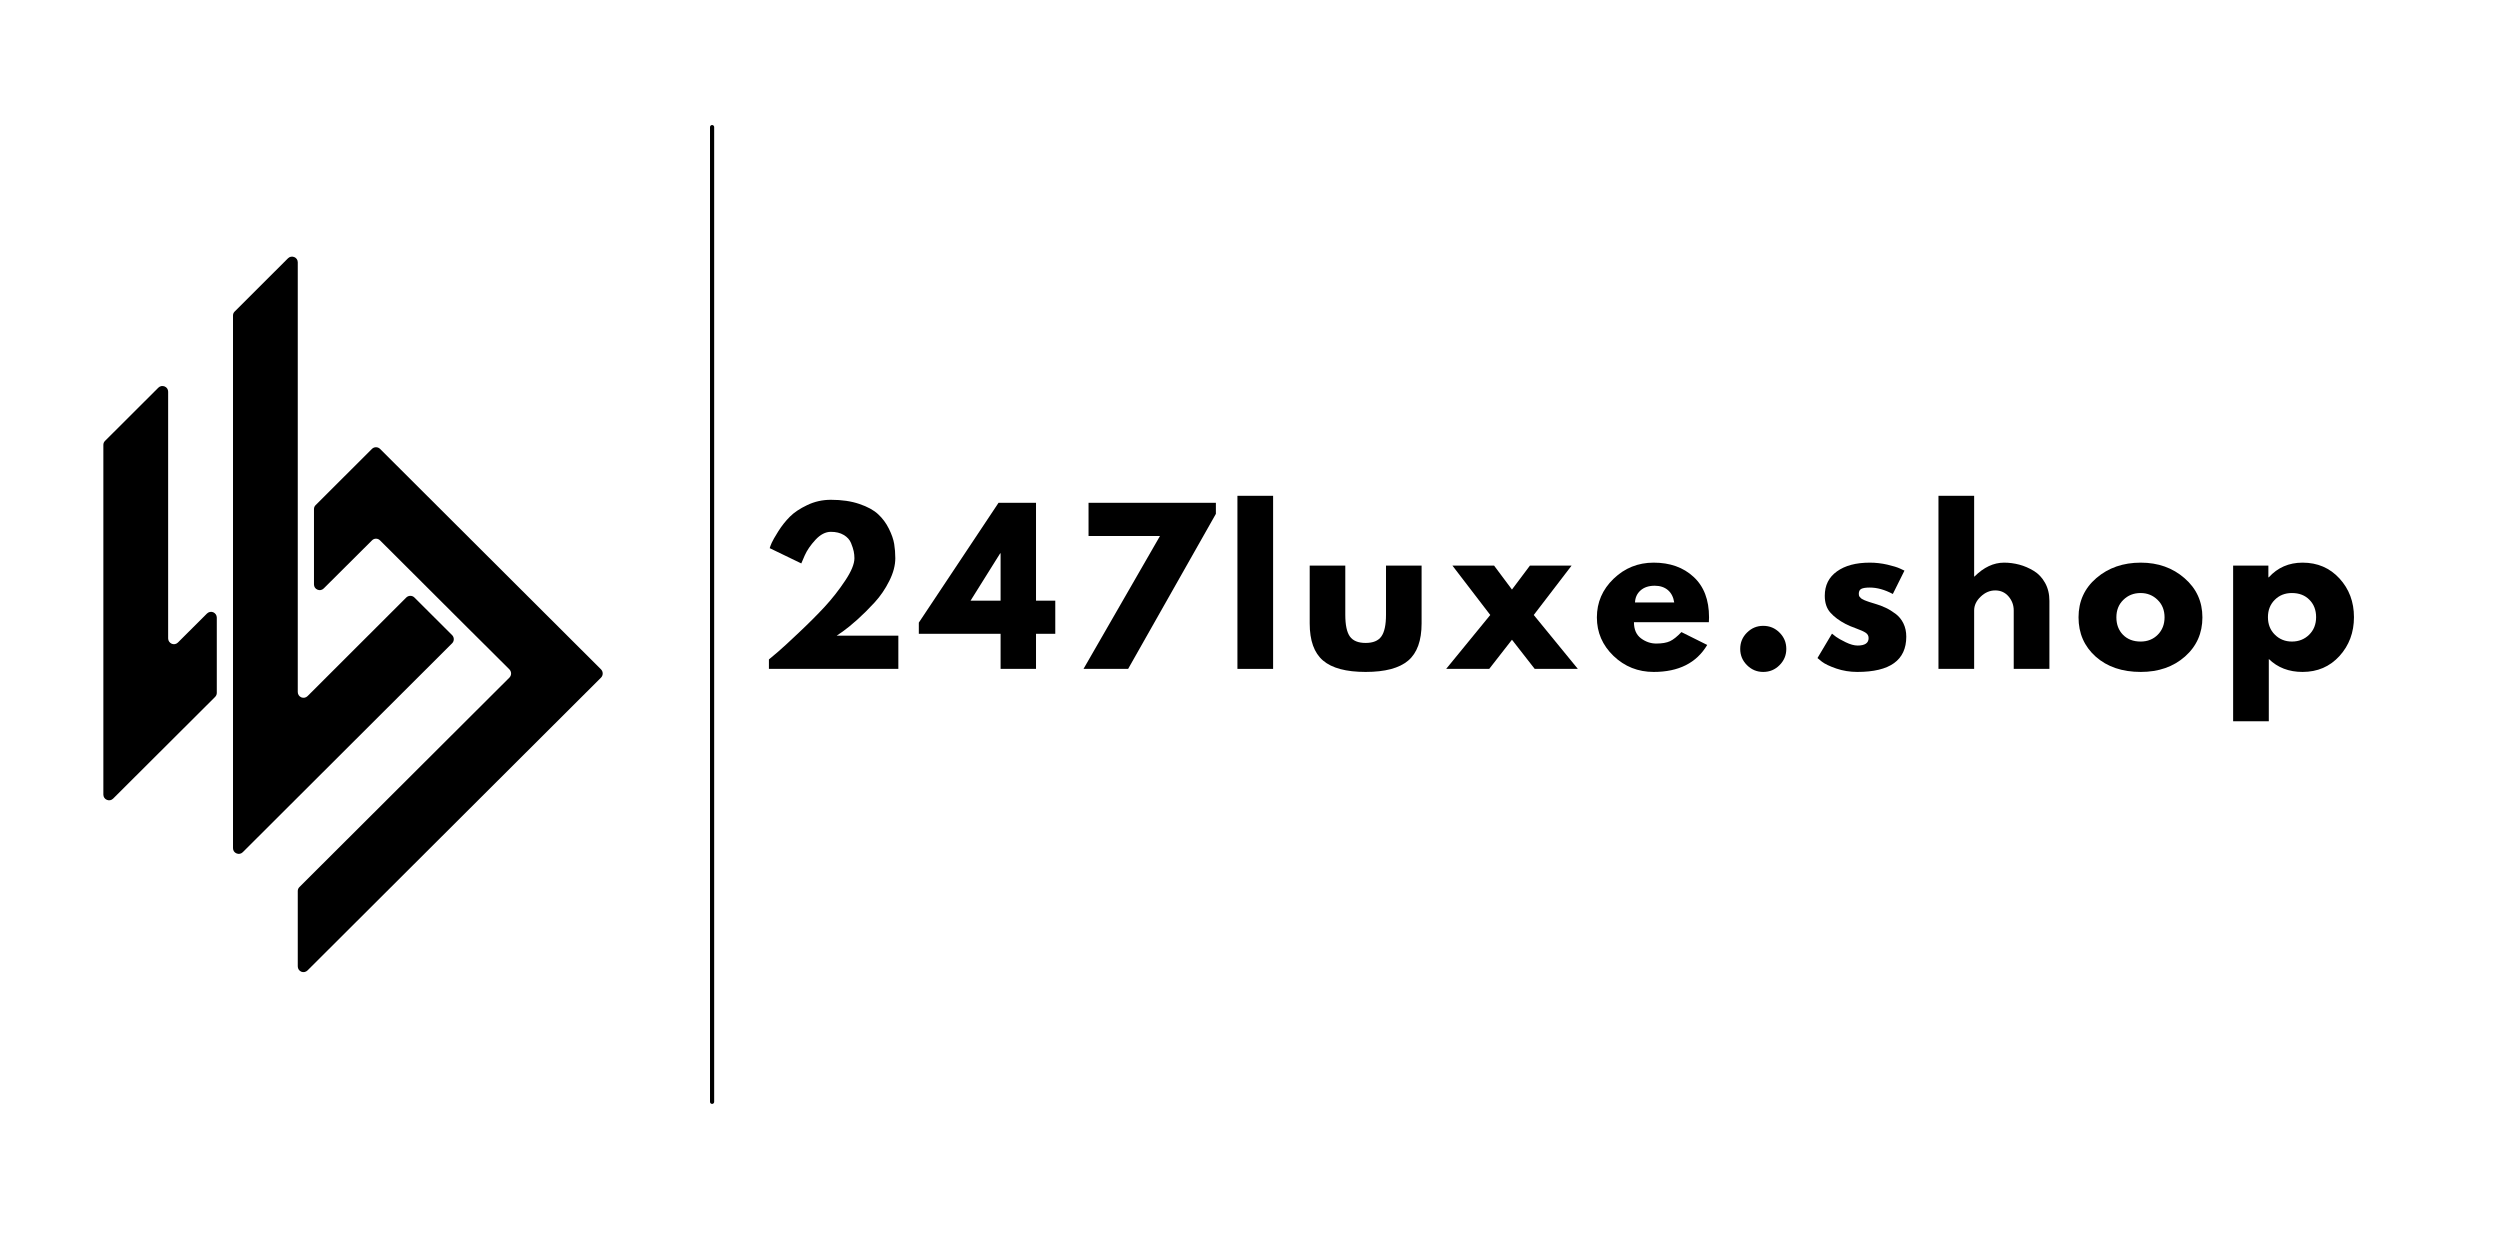
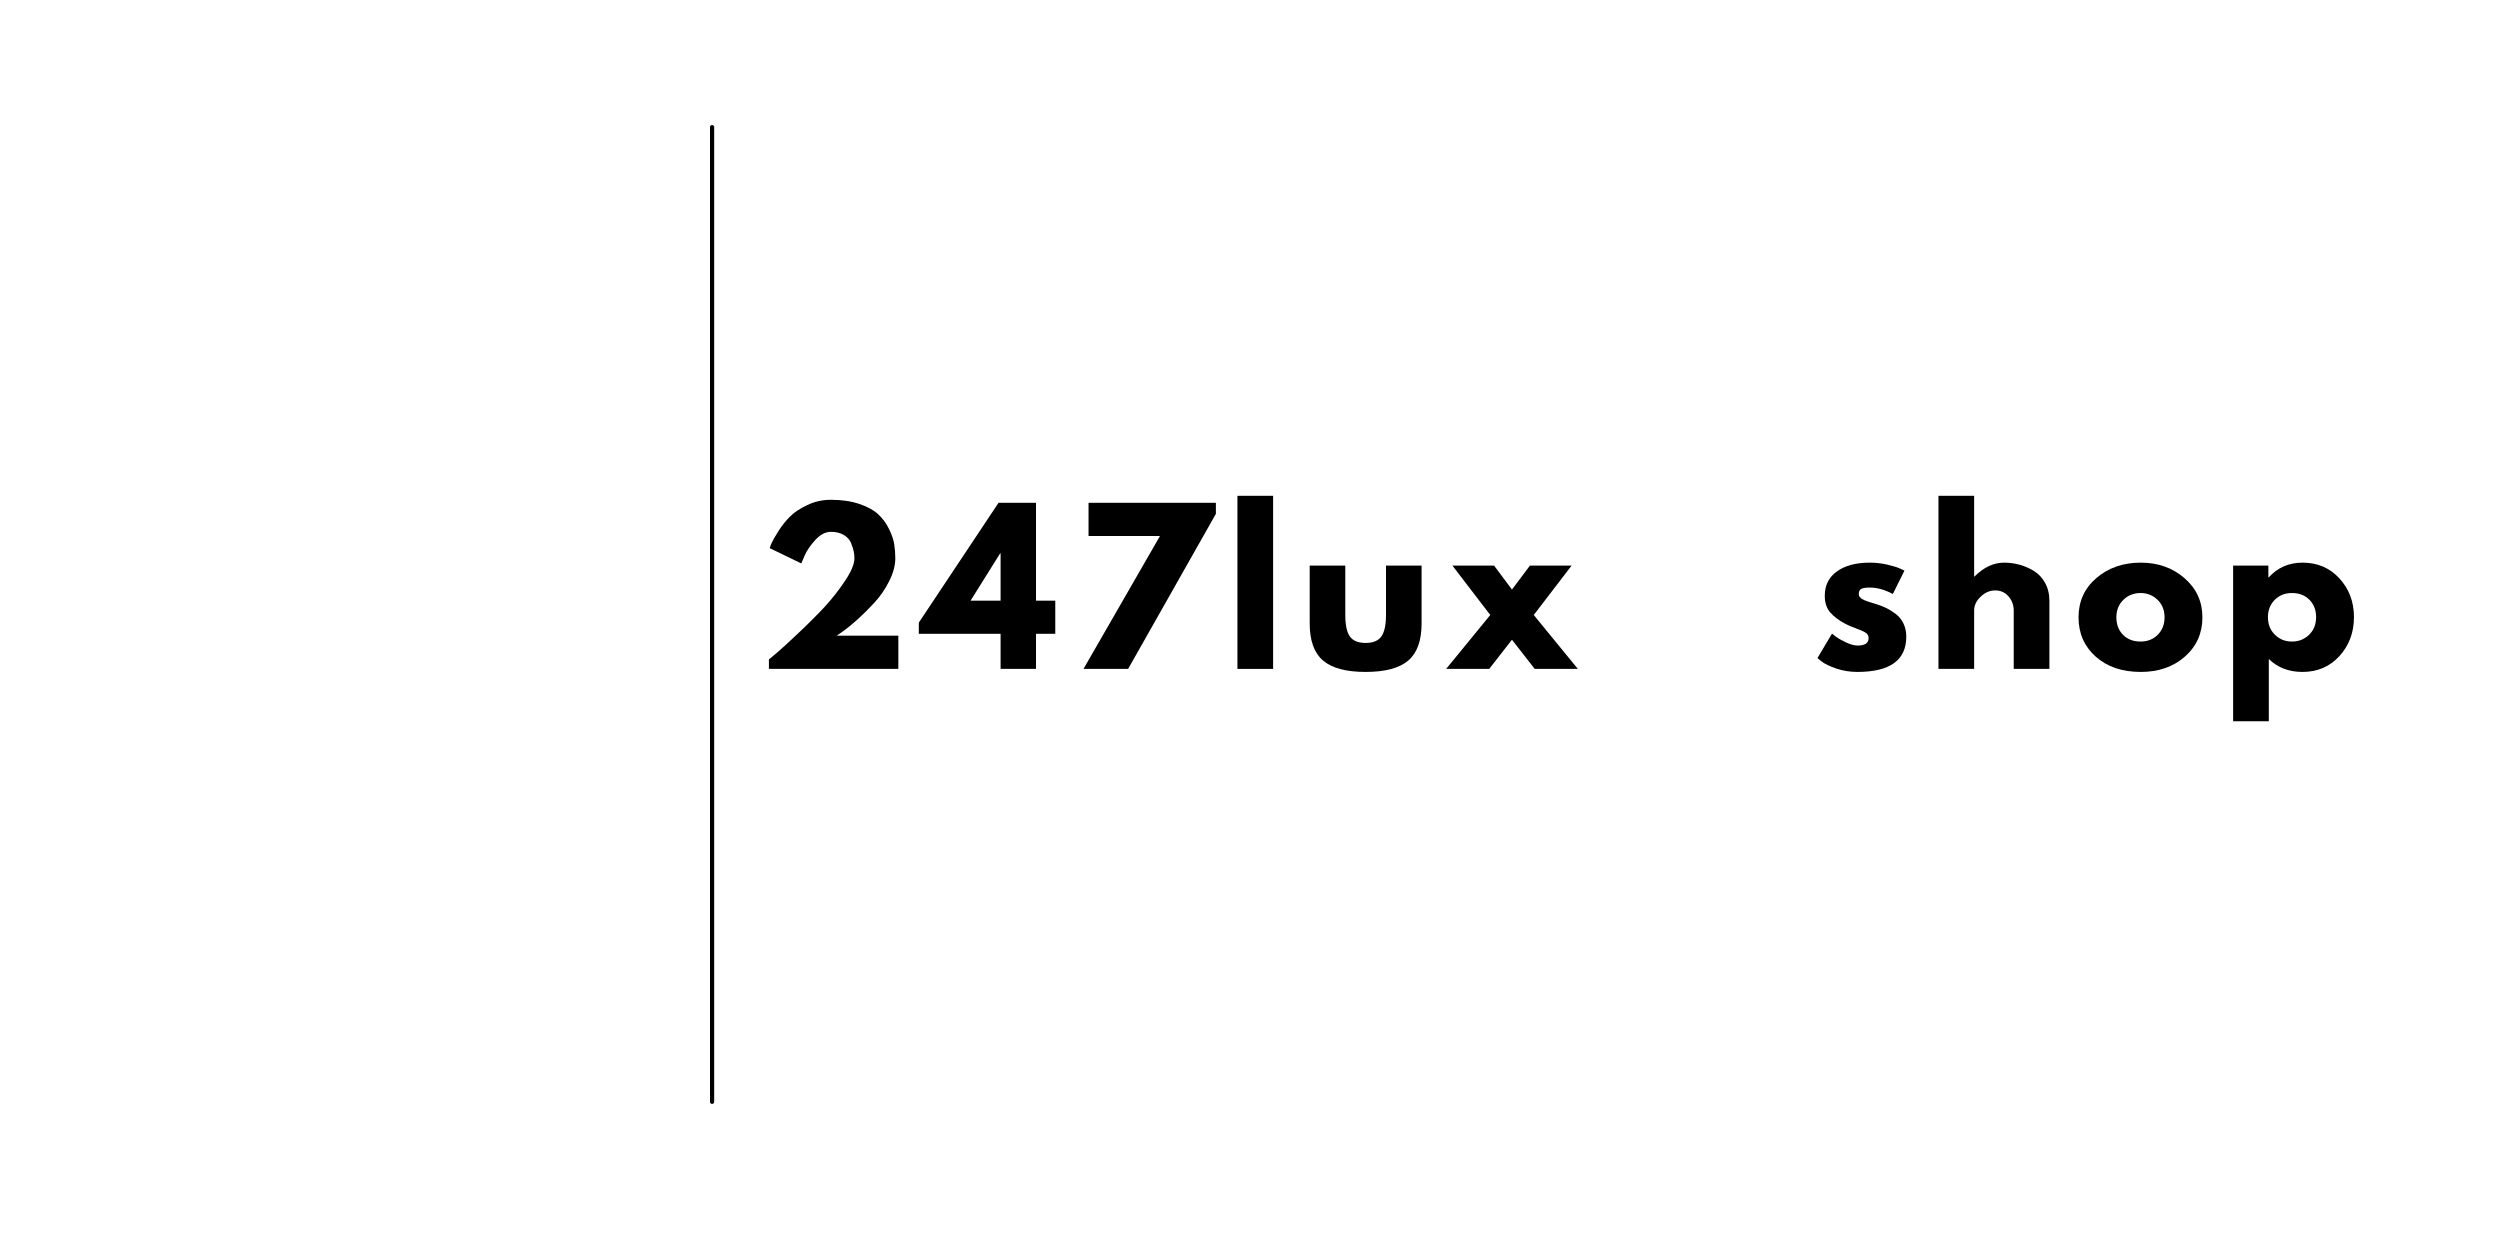
<svg xmlns="http://www.w3.org/2000/svg" version="1.0" preserveAspectRatio="xMidYMid meet" height="300" viewBox="0 0 450 225" zoomAndPan="magnify" width="600">
  <defs>
    <g />
    <clipPath id="f74b99e982">
      <path clip-rule="nonzero" d="M 18.594 46.035 L 108.594 46.035 L 108.594 175 L 18.594 175 Z M 18.594 46.035" />
    </clipPath>
    <clipPath id="bc46a8d980">
      <rect height="47" y="0" width="292" x="0" />
    </clipPath>
  </defs>
  <g clip-path="url(#f74b99e982)">
-     <path fill-rule="evenodd" fill-opacity="1" d="M 30.266 84.484 L 30.266 70.508 C 30.266 70.082 30.027 69.719 29.629 69.559 C 29.234 69.402 28.809 69.48 28.504 69.781 L 18.906 79.359 C 18.699 79.566 18.605 79.805 18.605 80.086 L 18.605 143.023 C 18.605 143.449 18.844 143.812 19.238 143.973 C 19.633 144.145 20.062 144.051 20.363 143.75 L 38.723 125.441 C 38.914 125.238 39.023 125 39.023 124.715 L 39.023 111.168 C 39.023 110.742 38.77 110.379 38.375 110.203 C 37.996 110.047 37.551 110.141 37.25 110.441 L 32.023 115.656 C 31.723 115.957 31.293 116.035 30.914 115.879 C 30.52 115.703 30.266 115.34 30.266 114.914 Z M 41.941 122.234 L 41.941 152.664 C 41.941 153.094 42.176 153.457 42.574 153.613 C 42.969 153.789 43.398 153.695 43.699 153.395 L 81.387 115.785 C 81.781 115.391 81.781 114.727 81.387 114.328 L 74.59 107.547 C 74.191 107.152 73.543 107.152 73.133 107.547 L 55.359 125.301 C 55.055 125.602 54.629 125.68 54.234 125.523 C 53.836 125.348 53.598 124.984 53.598 124.559 L 53.598 47.223 C 53.598 46.793 53.363 46.43 52.965 46.273 C 52.57 46.113 52.141 46.195 51.84 46.492 L 42.242 56.074 C 42.035 56.281 41.941 56.516 41.941 56.801 Z M 84.172 113 L 88.023 116.828 L 91.699 120.496 C 92.094 120.906 92.094 121.555 91.699 121.965 L 53.898 159.668 C 53.695 159.875 53.598 160.113 53.598 160.398 L 53.598 173.945 C 53.598 174.371 53.836 174.734 54.234 174.91 C 54.629 175.066 55.055 174.973 55.359 174.672 L 108.191 121.965 C 108.586 121.555 108.586 120.906 108.191 120.496 L 68.41 80.801 C 68 80.402 67.352 80.402 66.953 80.801 L 56.816 90.918 C 56.609 91.121 56.516 91.359 56.516 91.645 L 56.516 105.191 C 56.516 105.617 56.75 105.984 57.148 106.141 C 57.543 106.316 57.973 106.219 58.273 105.918 L 66.953 97.273 C 67.352 96.859 68 96.859 68.41 97.273 L 74.383 103.23 L 75.922 104.766 Z M 84.172 113" fill="#000000" />
-   </g>
+     </g>
  <path stroke-miterlimit="4" stroke-opacity="1" stroke-width="1" stroke="#000000" d="M 0.501 0.499 L 234.433 0.499" stroke-linejoin="miter" fill="none" transform="matrix(0, 0.75, -0.75, 0, 128.55, 22.504)" stroke-linecap="round" />
  <g transform="matrix(1, 0, 0, 1, 136, 87)">
    <g clip-path="url(#bc46a8d980)">
      <g fill-opacity="1" fill="#000000">
        <g transform="translate(0.405, 33.401)">
          <g>
            <path d="M 13.156 -24.672 C 12.188 -24.672 11.258 -24.191 10.375 -23.234 C 9.5 -22.285 8.852 -21.344 8.438 -20.406 L 7.828 -18.984 L 2.141 -21.734 C 2.211 -21.984 2.332 -22.301 2.5 -22.688 C 2.664 -23.07 3.062 -23.766 3.688 -24.766 C 4.32 -25.766 5.02 -26.645 5.781 -27.406 C 6.539 -28.164 7.578 -28.859 8.891 -29.484 C 10.211 -30.117 11.633 -30.438 13.156 -30.438 C 15.113 -30.438 16.82 -30.188 18.281 -29.688 C 19.738 -29.195 20.863 -28.582 21.656 -27.844 C 22.457 -27.102 23.102 -26.234 23.594 -25.234 C 24.094 -24.234 24.41 -23.32 24.547 -22.5 C 24.68 -21.676 24.75 -20.816 24.75 -19.922 C 24.75 -18.617 24.383 -17.25 23.656 -15.812 C 22.938 -14.375 22.062 -13.094 21.031 -11.969 C 20.008 -10.852 18.977 -9.828 17.938 -8.891 C 16.895 -7.961 16.016 -7.242 15.297 -6.734 L 14.203 -5.984 L 25.297 -5.984 L 25.297 0 L 2 0 L 2 -1.703 C 2.406 -2.035 2.957 -2.5 3.656 -3.094 C 4.352 -3.688 5.582 -4.816 7.344 -6.484 C 9.113 -8.148 10.676 -9.711 12.031 -11.172 C 13.383 -12.641 14.613 -14.207 15.719 -15.875 C 16.832 -17.539 17.391 -18.891 17.391 -19.922 C 17.391 -20.336 17.348 -20.75 17.266 -21.156 C 17.18 -21.57 17.02 -22.07 16.781 -22.656 C 16.539 -23.25 16.102 -23.734 15.469 -24.109 C 14.844 -24.484 14.07 -24.672 13.156 -24.672 Z M 13.156 -24.672" />
          </g>
        </g>
      </g>
      <g fill-opacity="1" fill="#000000">
        <g transform="translate(30.294, 33.401)">
          <g>
            <path d="M 20.188 -12.281 L 23.656 -12.281 L 23.656 -6.312 L 20.188 -6.312 L 20.188 0 L 13.812 0 L 13.812 -6.312 L -0.906 -6.312 L -0.906 -8.328 L 13.438 -29.891 L 20.188 -29.891 Z M 13.812 -20.797 L 13.734 -20.797 L 8.406 -12.281 L 13.812 -12.281 Z M 13.812 -20.797" />
          </g>
        </g>
      </g>
      <g fill-opacity="1" fill="#000000">
        <g transform="translate(57.031, 33.401)">
          <g>
            <path d="M 25.828 -29.891 L 25.828 -27.906 L 10.031 0 L 2 0 L 15.766 -23.922 L 2.906 -23.922 L 2.906 -29.891 Z M 25.828 -29.891" />
          </g>
        </g>
      </g>
      <g fill-opacity="1" fill="#000000">
        <g transform="translate(84.565, 33.401)">
          <g>
            <path d="M 2.172 0 L 2.172 -31.156 L 8.594 -31.156 L 8.594 0 Z M 2.172 0" />
          </g>
        </g>
      </g>
      <g fill-opacity="1" fill="#000000">
        <g transform="translate(97.934, 33.401)">
          <g>
            <path d="M 8.219 -18.594 L 8.219 -9.75 C 8.219 -7.914 8.492 -6.609 9.047 -5.828 C 9.609 -5.055 10.551 -4.672 11.875 -4.672 C 13.207 -4.672 14.148 -5.055 14.703 -5.828 C 15.266 -6.609 15.547 -7.914 15.547 -9.75 L 15.547 -18.594 L 21.953 -18.594 L 21.953 -8.188 C 21.953 -5.094 21.148 -2.863 19.547 -1.5 C 17.941 -0.133 15.383 0.547 11.875 0.547 C 8.375 0.547 5.82 -0.133 4.219 -1.5 C 2.613 -2.863 1.812 -5.094 1.812 -8.188 L 1.812 -18.594 Z M 8.219 -18.594" />
          </g>
        </g>
      </g>
      <g fill-opacity="1" fill="#000000">
        <g transform="translate(124.309, 33.401)">
          <g>
            <path d="M 23.703 0 L 15.938 0 L 11.844 -5.25 L 7.75 0 L 0 0 L 7.938 -9.703 L 1.125 -18.594 L 8.625 -18.594 L 11.844 -14.281 L 15.078 -18.594 L 22.578 -18.594 L 15.766 -9.703 Z M 23.703 0" />
          </g>
        </g>
      </g>
      <g fill-opacity="1" fill="#000000">
        <g transform="translate(150.611, 33.401)">
          <g>
-             <path d="M 20.984 -8.406 L 7.5 -8.406 C 7.5 -7.102 7.922 -6.133 8.766 -5.5 C 9.609 -4.875 10.523 -4.562 11.516 -4.562 C 12.555 -4.562 13.379 -4.703 13.984 -4.984 C 14.586 -5.266 15.273 -5.812 16.047 -6.625 L 20.688 -4.312 C 18.758 -1.07 15.547 0.547 11.047 0.547 C 8.242 0.547 5.836 -0.41 3.828 -2.328 C 1.828 -4.254 0.828 -6.566 0.828 -9.266 C 0.828 -11.973 1.828 -14.289 3.828 -16.219 C 5.836 -18.156 8.242 -19.125 11.047 -19.125 C 13.992 -19.125 16.391 -18.27 18.234 -16.562 C 20.086 -14.863 21.016 -12.438 21.016 -9.281 C 21.016 -8.844 21.004 -8.551 20.984 -8.406 Z M 7.688 -11.953 L 14.75 -11.953 C 14.602 -12.922 14.223 -13.664 13.609 -14.188 C 12.992 -14.707 12.203 -14.969 11.234 -14.969 C 10.172 -14.969 9.32 -14.688 8.688 -14.125 C 8.062 -13.57 7.727 -12.848 7.688 -11.953 Z M 7.688 -11.953" />
-           </g>
+             </g>
        </g>
      </g>
      <g fill-opacity="1" fill="#000000">
        <g transform="translate(175.066, 33.401)">
          <g>
-             <path d="M 6.312 -7.75 C 7.469 -7.75 8.445 -7.344 9.25 -6.531 C 10.062 -5.727 10.469 -4.75 10.469 -3.594 C 10.469 -2.457 10.062 -1.484 9.25 -0.672 C 8.445 0.141 7.469 0.547 6.312 0.547 C 5.176 0.547 4.203 0.141 3.391 -0.672 C 2.578 -1.484 2.172 -2.457 2.172 -3.594 C 2.172 -4.75 2.578 -5.727 3.391 -6.531 C 4.203 -7.344 5.176 -7.75 6.312 -7.75 Z M 6.312 -7.75" />
-           </g>
+             </g>
        </g>
      </g>
      <g fill-opacity="1" fill="#000000">
        <g transform="translate(190.318, 33.401)">
          <g>
            <path d="M 10.25 -19.125 C 11.312 -19.125 12.363 -19.004 13.406 -18.766 C 14.445 -18.523 15.219 -18.285 15.719 -18.047 L 16.484 -17.688 L 14.391 -13.484 C 12.941 -14.254 11.562 -14.641 10.25 -14.641 C 9.531 -14.641 9.02 -14.562 8.719 -14.406 C 8.414 -14.25 8.266 -13.953 8.266 -13.516 C 8.266 -13.422 8.273 -13.32 8.297 -13.219 C 8.316 -13.125 8.363 -13.035 8.438 -12.953 C 8.508 -12.867 8.578 -12.797 8.641 -12.734 C 8.703 -12.672 8.805 -12.602 8.953 -12.531 C 9.098 -12.457 9.211 -12.398 9.297 -12.359 C 9.379 -12.328 9.516 -12.273 9.703 -12.203 C 9.898 -12.141 10.047 -12.086 10.141 -12.047 C 10.242 -12.016 10.41 -11.961 10.641 -11.891 C 10.867 -11.816 11.039 -11.766 11.156 -11.734 C 11.906 -11.516 12.555 -11.27 13.109 -11 C 13.672 -10.738 14.258 -10.379 14.875 -9.922 C 15.488 -9.461 15.961 -8.883 16.297 -8.188 C 16.641 -7.488 16.812 -6.691 16.812 -5.797 C 16.812 -1.566 13.875 0.547 8 0.547 C 6.676 0.547 5.414 0.344 4.219 -0.062 C 3.02 -0.477 2.156 -0.891 1.625 -1.297 L 0.828 -1.953 L 3.438 -6.344 C 3.633 -6.176 3.891 -5.977 4.203 -5.75 C 4.516 -5.52 5.082 -5.203 5.906 -4.797 C 6.727 -4.398 7.441 -4.203 8.047 -4.203 C 9.367 -4.203 10.031 -4.648 10.031 -5.547 C 10.031 -5.953 9.859 -6.27 9.516 -6.5 C 9.18 -6.727 8.609 -6.988 7.797 -7.281 C 6.992 -7.57 6.363 -7.836 5.906 -8.078 C 4.75 -8.68 3.832 -9.363 3.156 -10.125 C 2.477 -10.883 2.141 -11.895 2.141 -13.156 C 2.141 -15.039 2.867 -16.504 4.328 -17.547 C 5.785 -18.598 7.758 -19.125 10.25 -19.125 Z M 10.25 -19.125" />
          </g>
        </g>
      </g>
      <g fill-opacity="1" fill="#000000">
        <g transform="translate(210.752, 33.401)">
          <g>
            <path d="M 2.172 0 L 2.172 -31.156 L 8.594 -31.156 L 8.594 -16.625 L 8.656 -16.625 C 10.32 -18.289 12.098 -19.125 13.984 -19.125 C 14.898 -19.125 15.812 -19.004 16.719 -18.766 C 17.625 -18.523 18.492 -18.148 19.328 -17.641 C 20.16 -17.141 20.836 -16.422 21.359 -15.484 C 21.879 -14.555 22.141 -13.477 22.141 -12.25 L 22.141 0 L 15.719 0 L 15.719 -10.516 C 15.719 -11.473 15.41 -12.312 14.797 -13.031 C 14.18 -13.758 13.379 -14.125 12.391 -14.125 C 11.422 -14.125 10.547 -13.75 9.766 -13 C 8.984 -12.258 8.594 -11.43 8.594 -10.516 L 8.594 0 Z M 2.172 0" />
          </g>
        </g>
      </g>
      <g fill-opacity="1" fill="#000000">
        <g transform="translate(237.308, 33.401)">
          <g>
            <path d="M 3.922 -2.203 C 1.859 -4.047 0.828 -6.406 0.828 -9.281 C 0.828 -12.156 1.898 -14.516 4.047 -16.359 C 6.203 -18.203 8.863 -19.125 12.031 -19.125 C 15.145 -19.125 17.77 -18.191 19.906 -16.328 C 22.051 -14.473 23.125 -12.117 23.125 -9.266 C 23.125 -6.422 22.078 -4.07 19.984 -2.219 C 17.891 -0.375 15.238 0.547 12.031 0.547 C 8.695 0.547 5.992 -0.367 3.922 -2.203 Z M 8.891 -12.422 C 8.055 -11.609 7.641 -10.562 7.641 -9.281 C 7.641 -8 8.035 -6.953 8.828 -6.141 C 9.629 -5.328 10.688 -4.922 12 -4.922 C 13.25 -4.922 14.281 -5.332 15.094 -6.156 C 15.906 -6.977 16.312 -8.02 16.312 -9.281 C 16.312 -10.562 15.895 -11.609 15.062 -12.422 C 14.227 -13.242 13.207 -13.656 12 -13.656 C 10.758 -13.656 9.723 -13.242 8.891 -12.422 Z M 8.891 -12.422" />
          </g>
        </g>
      </g>
      <g fill-opacity="1" fill="#000000">
        <g transform="translate(263.791, 33.401)">
          <g>
            <path d="M 21.312 -16.281 C 23.051 -14.383 23.922 -12.062 23.922 -9.312 C 23.922 -6.562 23.051 -4.227 21.312 -2.312 C 19.57 -0.406 17.359 0.547 14.672 0.547 C 12.211 0.547 10.188 -0.227 8.594 -1.781 L 8.594 9.422 L 2.172 9.422 L 2.172 -18.594 L 8.516 -18.594 L 8.516 -16.484 L 8.594 -16.484 C 10.188 -18.242 12.211 -19.125 14.672 -19.125 C 17.359 -19.125 19.57 -18.176 21.312 -16.281 Z M 15.859 -6.156 C 16.691 -6.977 17.109 -8.031 17.109 -9.312 C 17.109 -10.594 16.707 -11.633 15.906 -12.438 C 15.113 -13.25 14.062 -13.656 12.75 -13.656 C 11.5 -13.656 10.469 -13.242 9.656 -12.422 C 8.844 -11.609 8.438 -10.57 8.438 -9.312 C 8.438 -8.031 8.852 -6.977 9.688 -6.156 C 10.52 -5.332 11.539 -4.922 12.75 -4.922 C 13.988 -4.922 15.023 -5.332 15.859 -6.156 Z M 15.859 -6.156" />
          </g>
        </g>
      </g>
    </g>
  </g>
</svg>